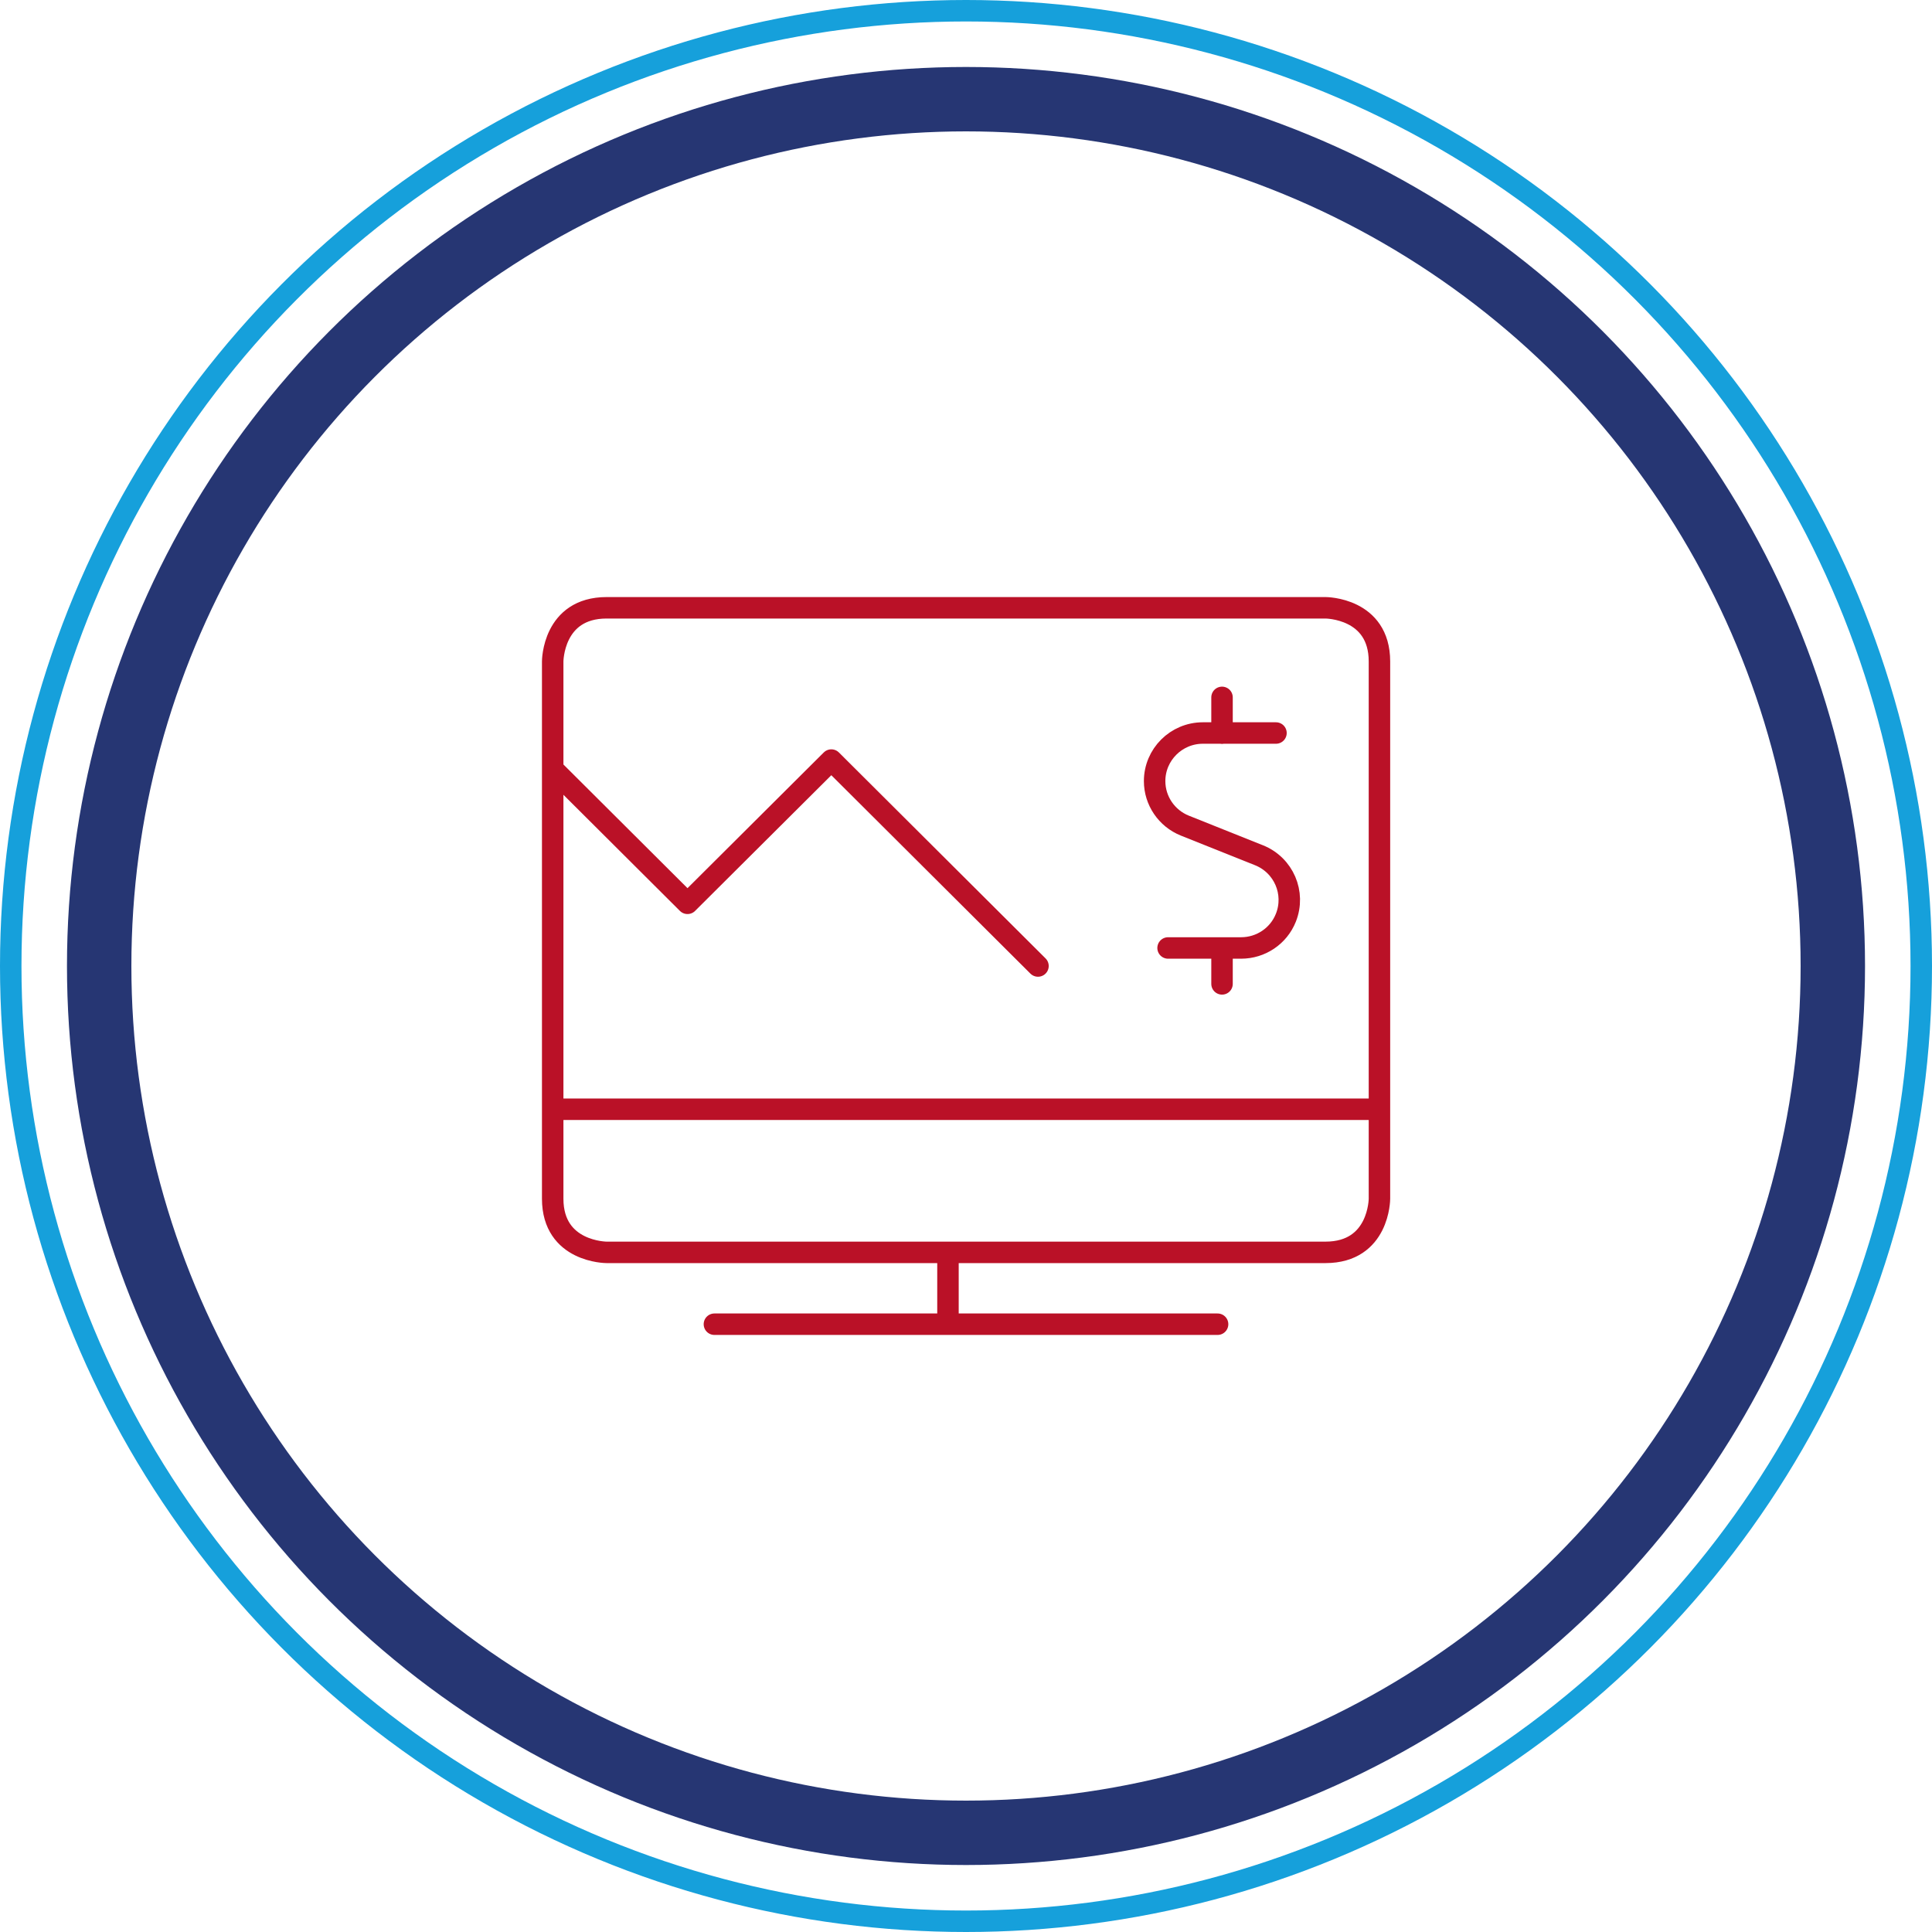
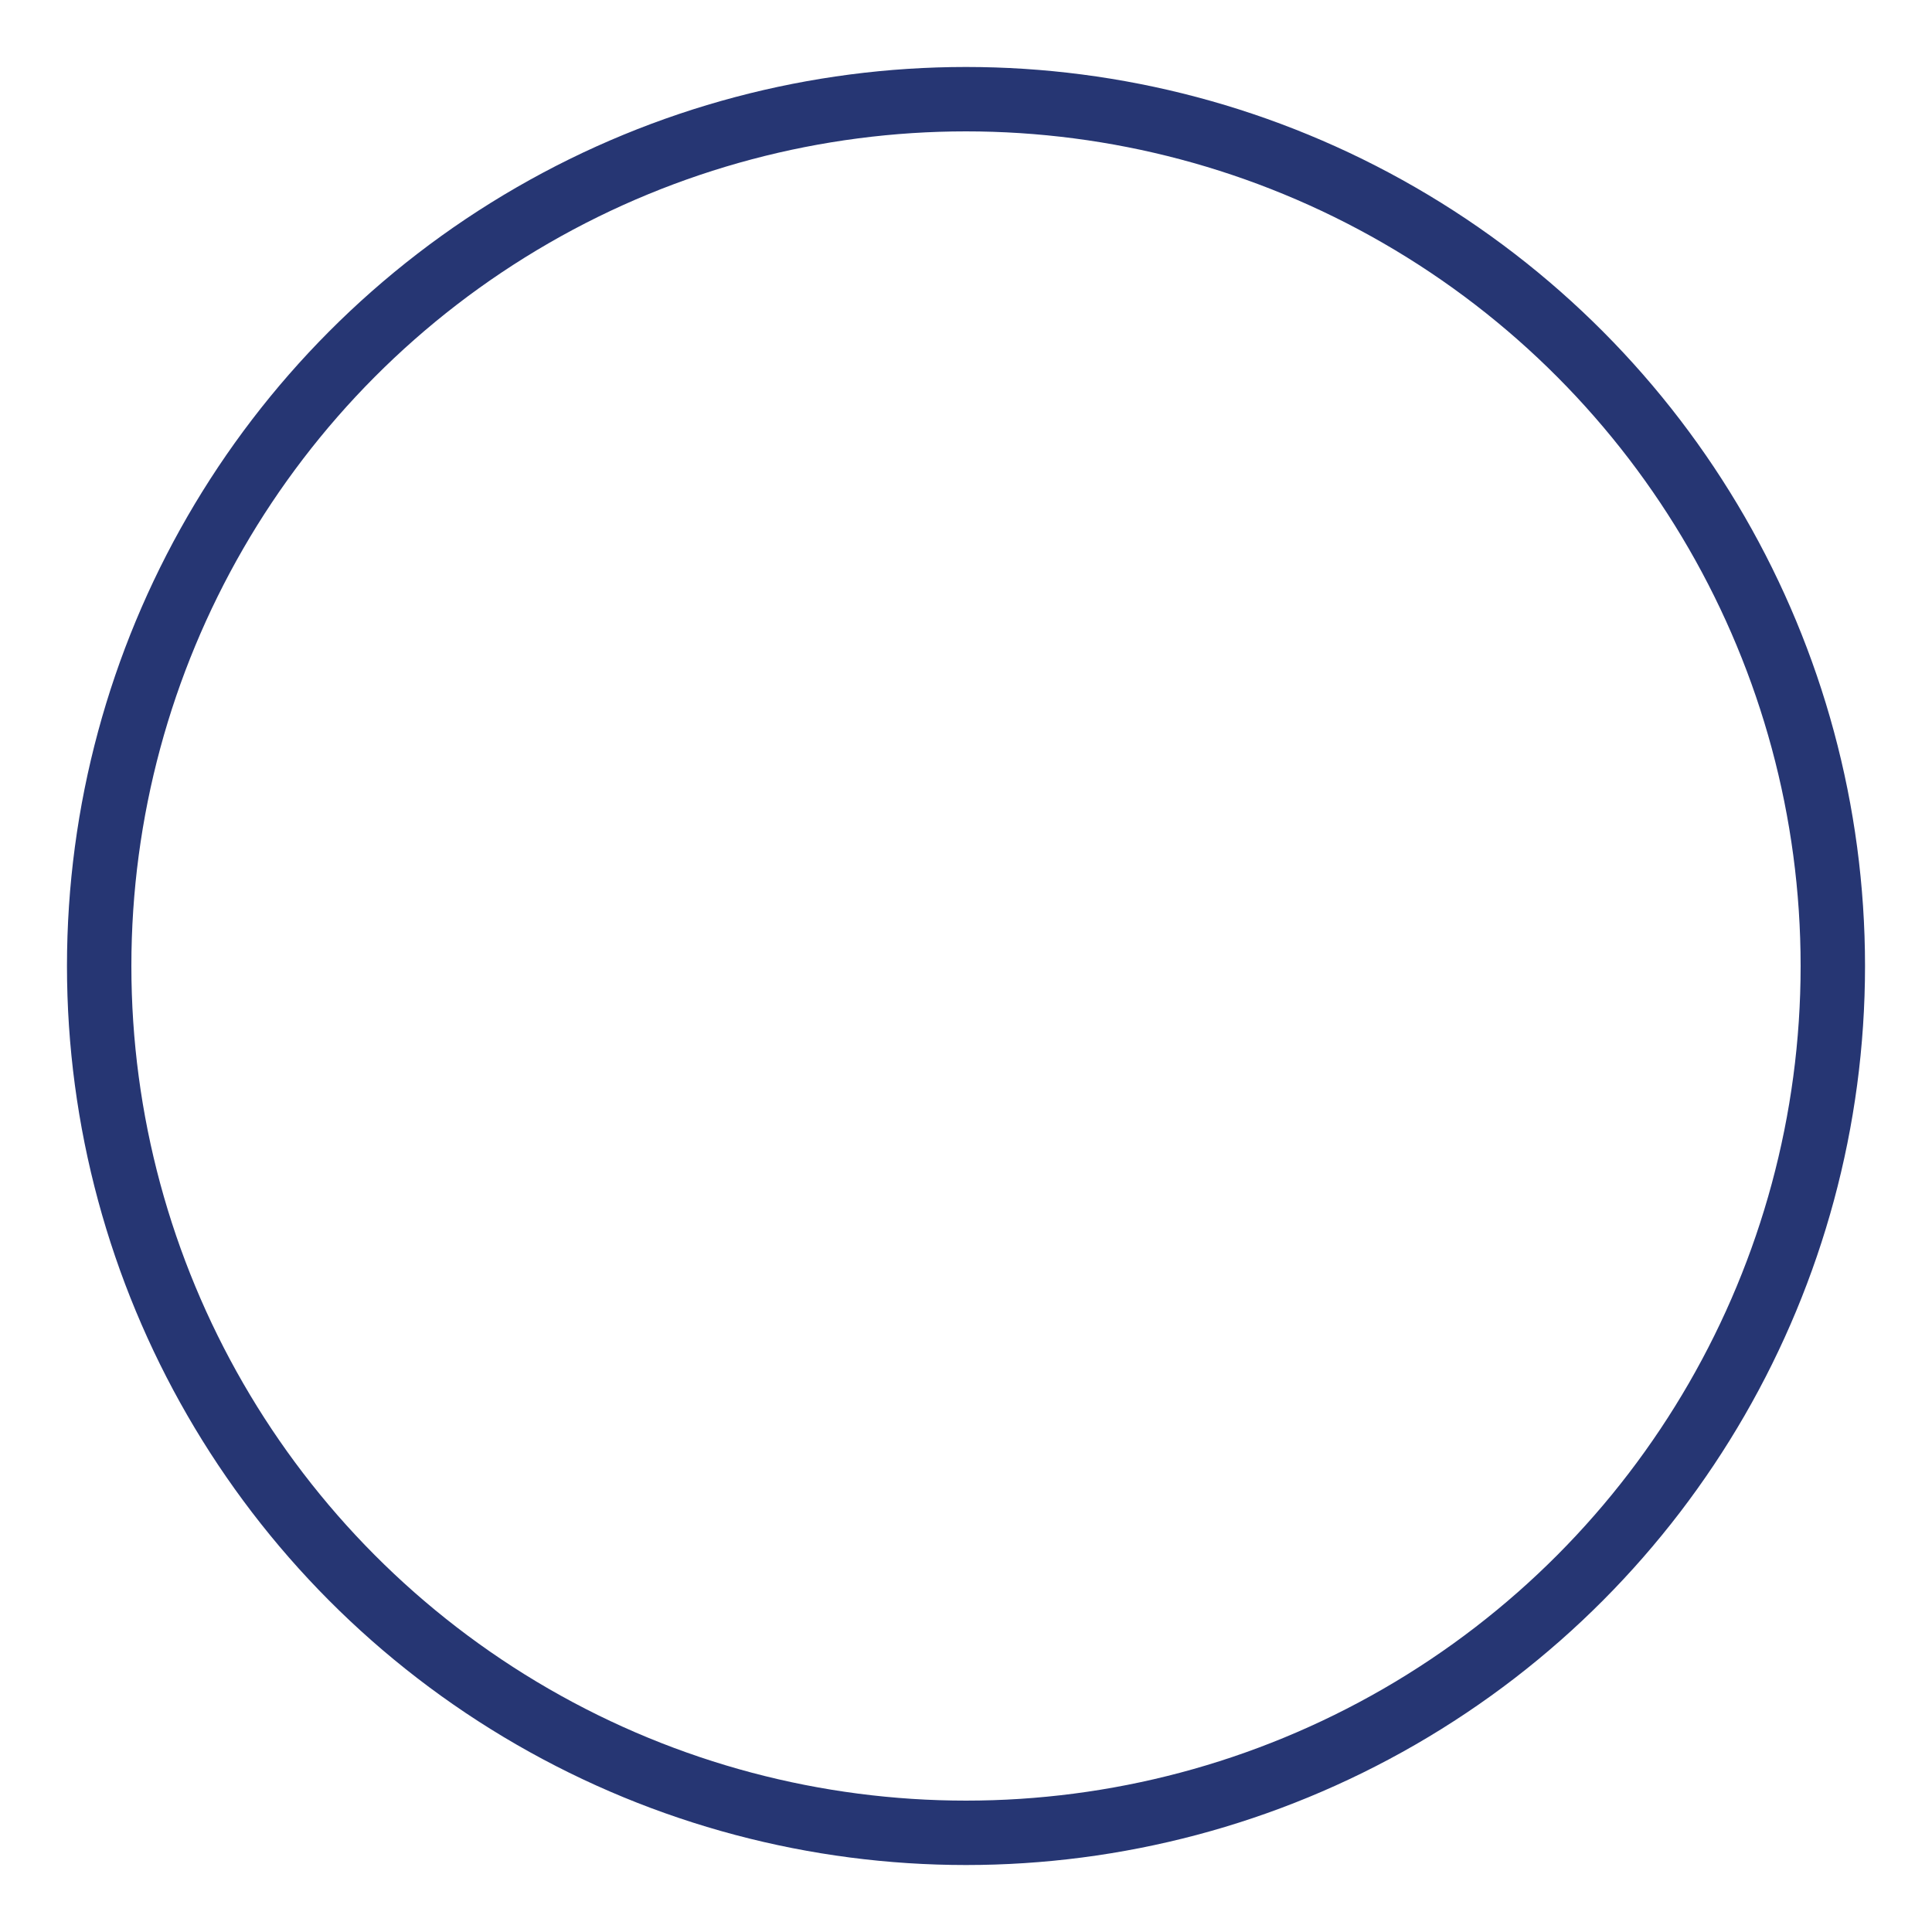
<svg xmlns="http://www.w3.org/2000/svg" id="Layer_2" viewBox="0 0 135 135">
  <defs>
    <style>.cls-1{stroke:#263673;stroke-width:4.5px;}.cls-1,.cls-2,.cls-3{fill:none;}.cls-2{stroke:#16a0db;}.cls-2,.cls-3{stroke-width:1.5px;}.cls-3{stroke:#ba1127;stroke-linecap:round;stroke-linejoin:round;}</style>
  </defs>
  <g id="Layer_1-2">
    <circle class="cls-1" cx="67.5" cy="67.5" r="60.57" />
-     <circle class="cls-2" cx="67.5" cy="67.5" r="66.75" />
-     <path class="cls-3" d="M85.39,68.75v-2.5M89.16,51.22h-5.11c-1.86,0-3.37,1.51-3.37,3.36,0,1.37.84,2.6,2.11,3.11l5.18,2.07c1.73.69,2.57,2.64,1.88,4.37-.51,1.28-1.75,2.11-3.13,2.11h-5.1M85.39,51.23v-2.5M38.62,53.73l9.42,9.39,10.05-10.01,14.44,14.39M42.39,42.47h50.23s3.77,0,3.77,3.75v37.54s0,3.75-3.77,3.75h-50.23s-3.77,0-3.77-3.75v-37.54s0-3.75,3.77-3.75M38.62,77.51h57.76M66.24,87.52v5.01M49.92,92.53h35.16" />
  </g>
</svg>